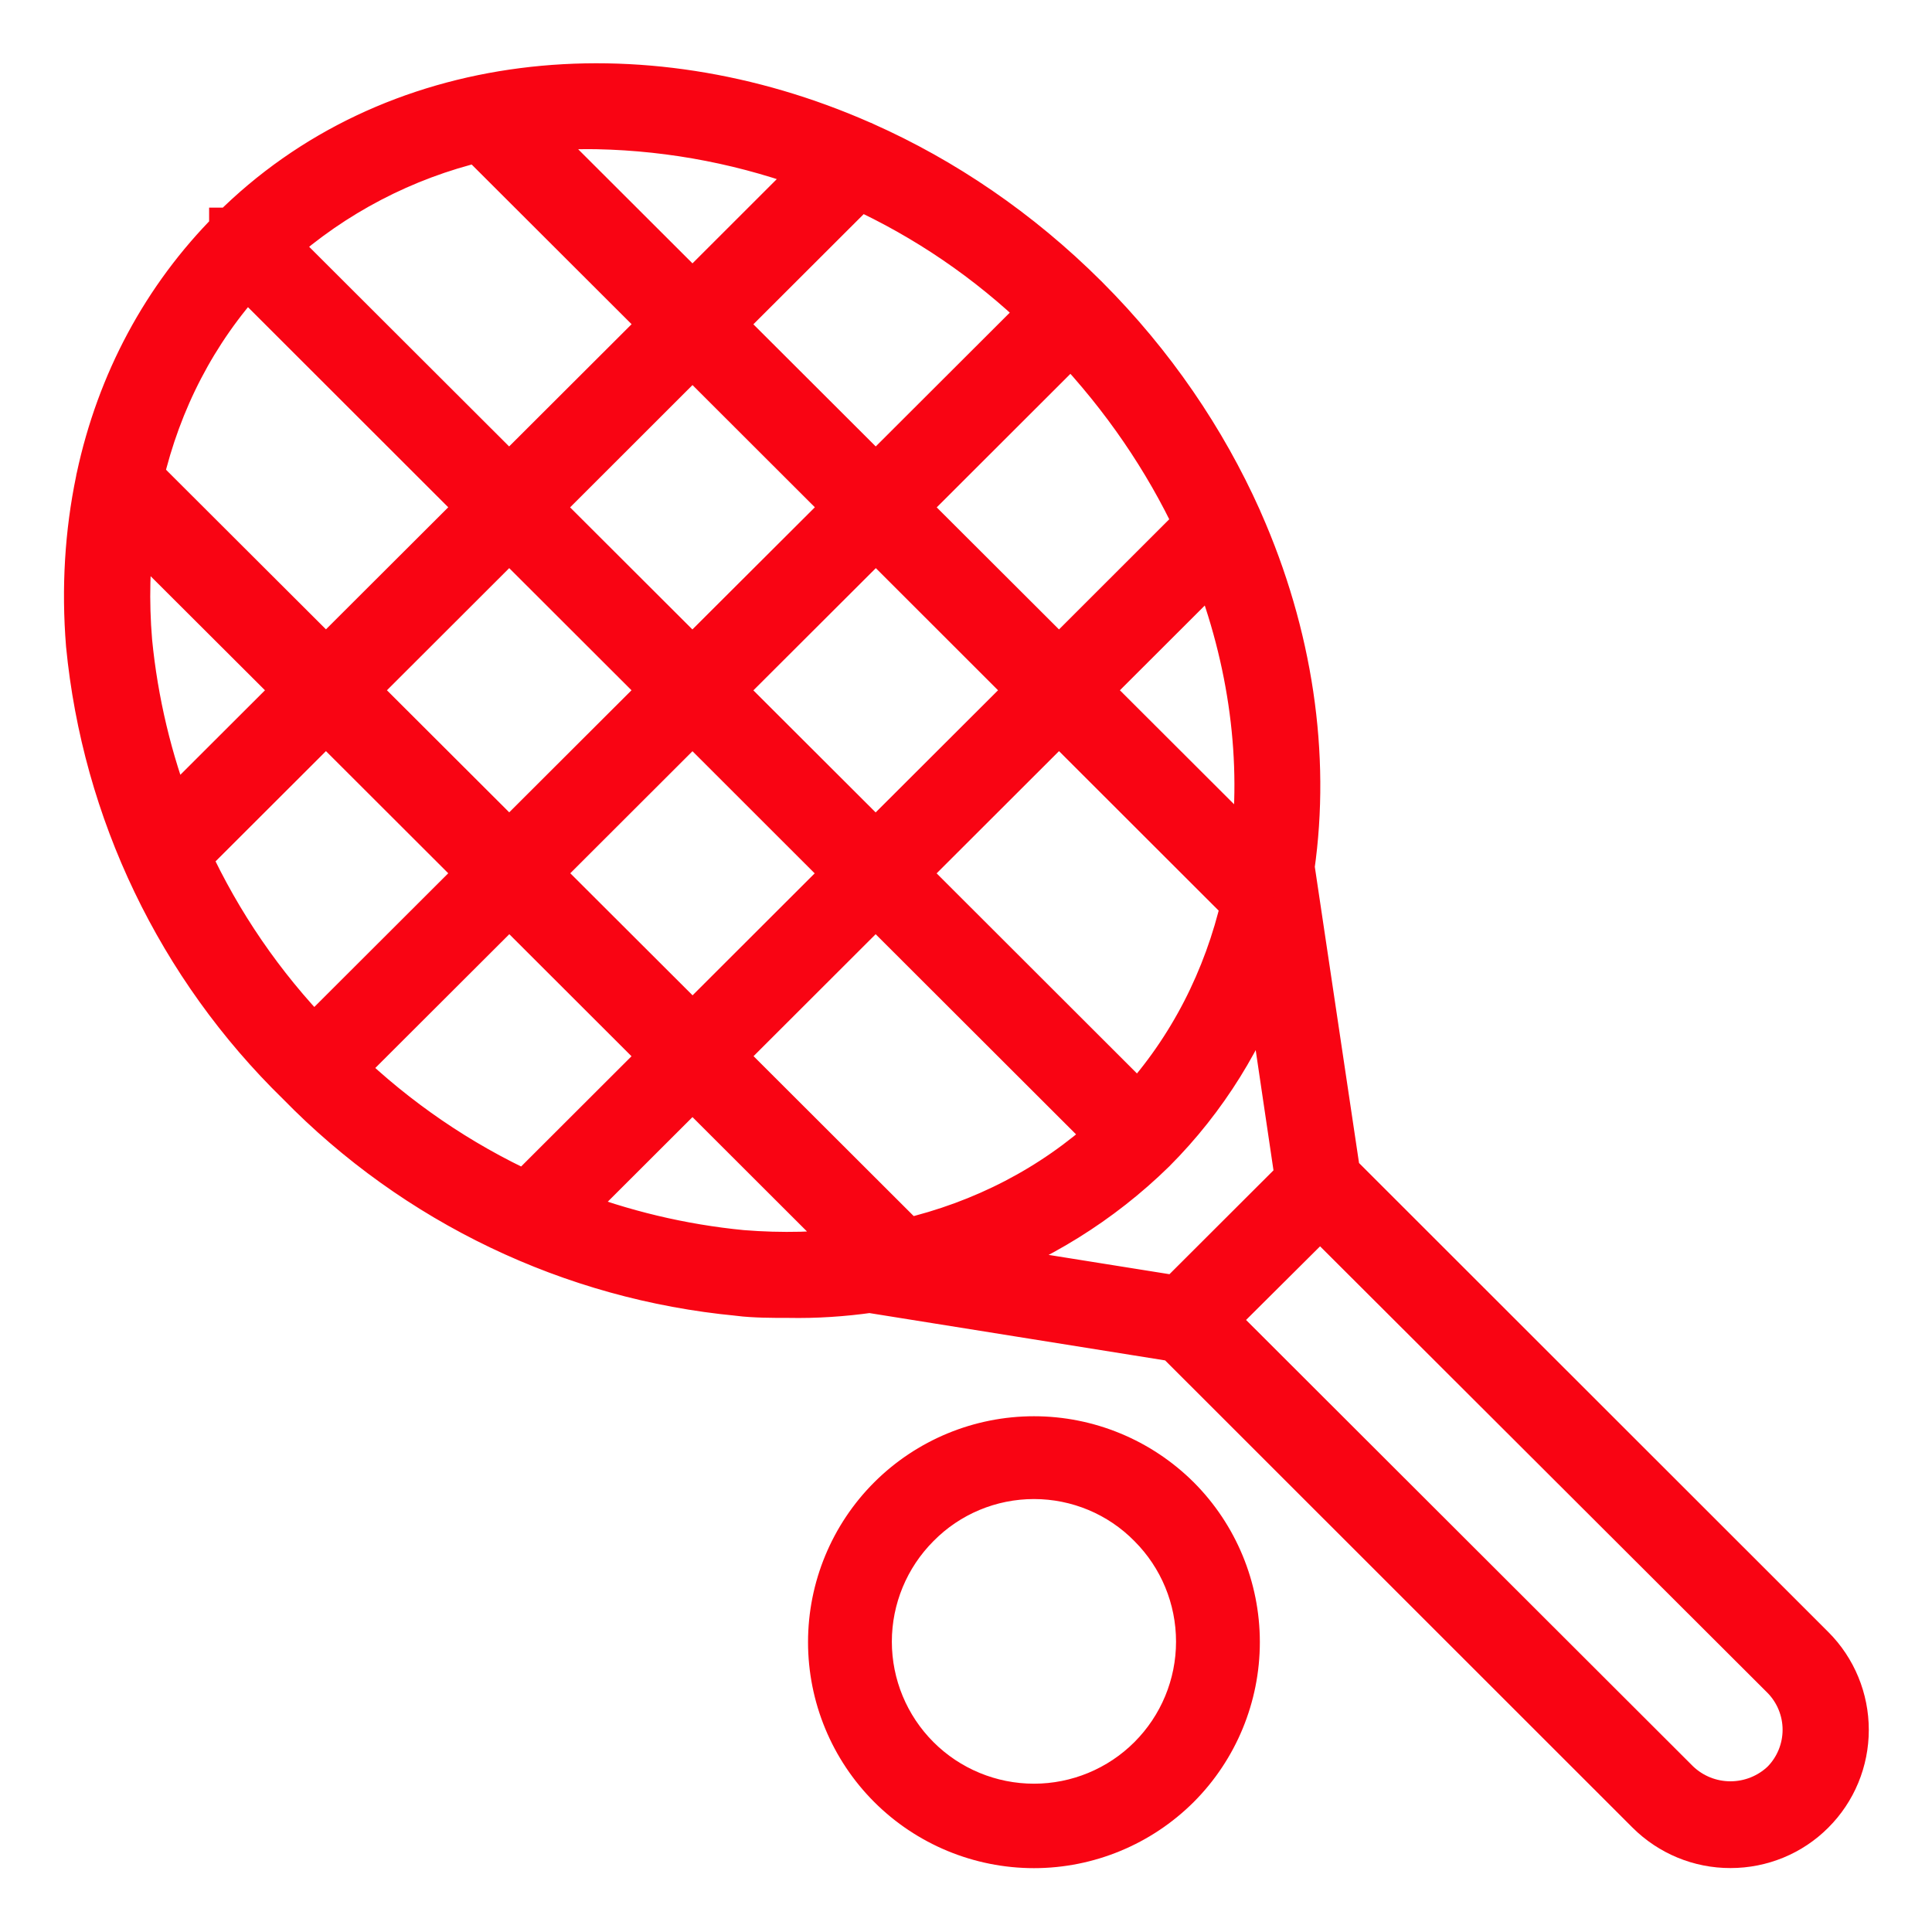
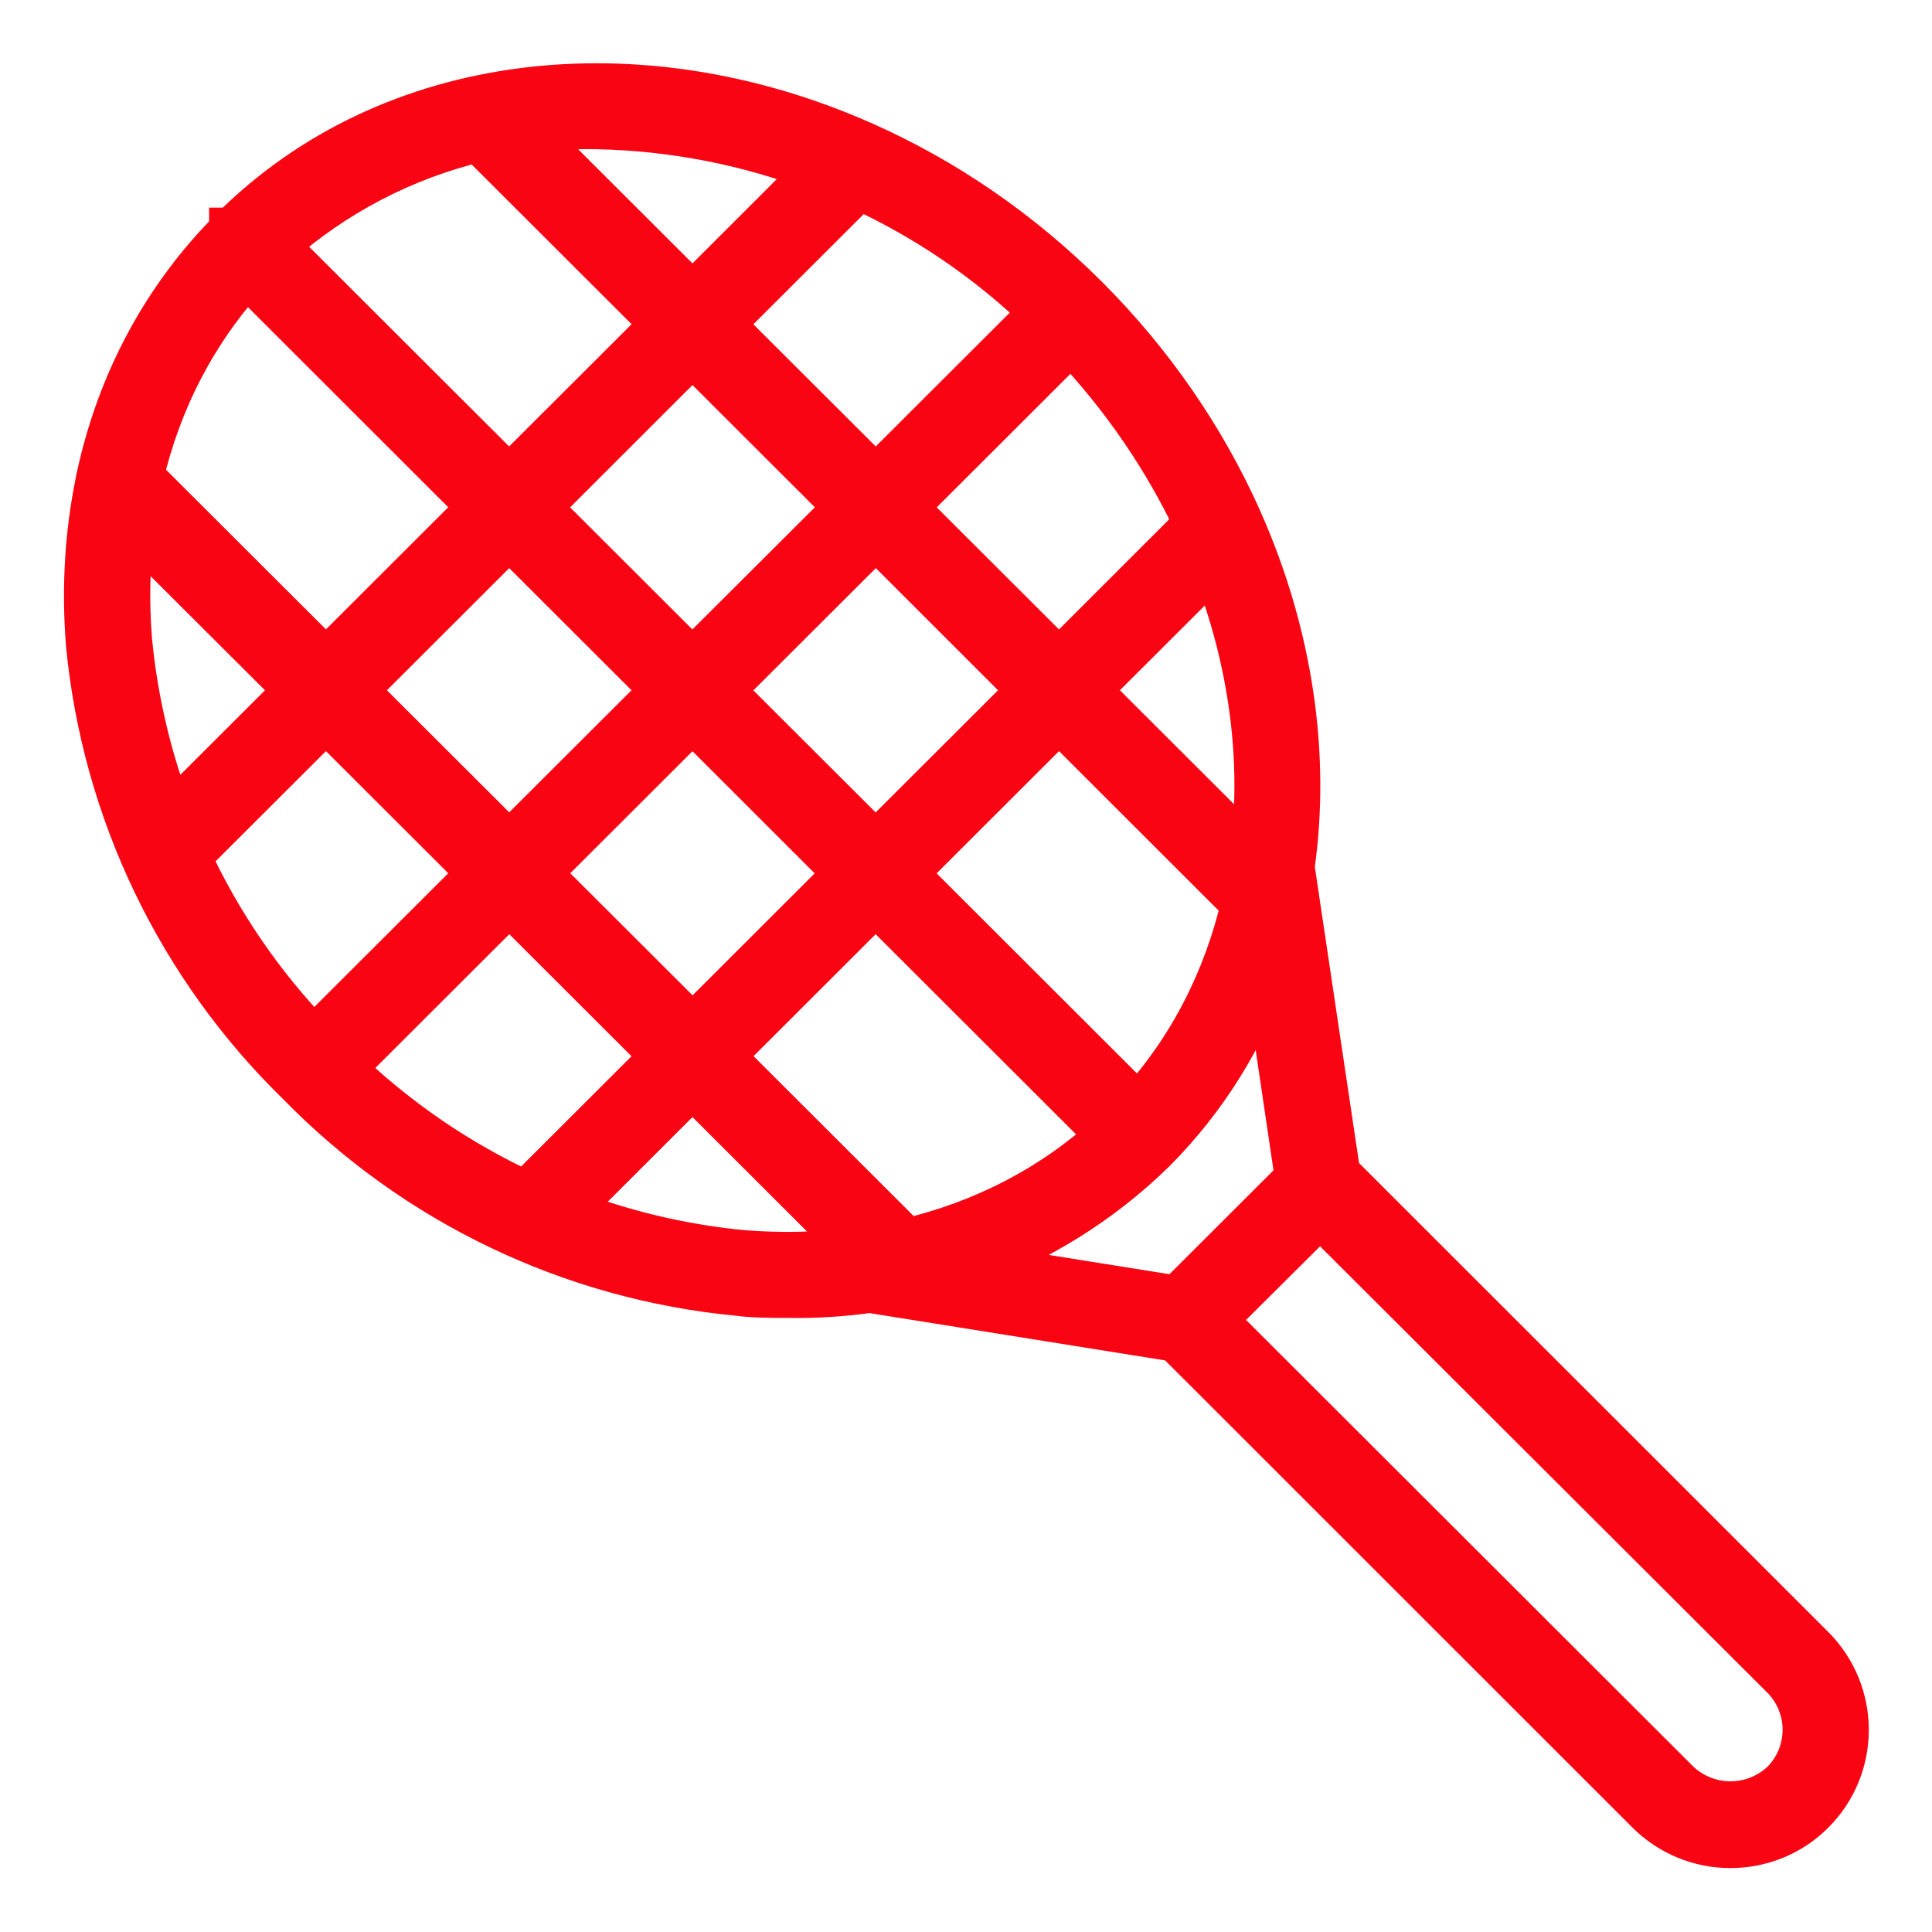
<svg xmlns="http://www.w3.org/2000/svg" width="21" height="21" viewBox="0 0 21 21" fill="none">
  <path d="M19.697 17.917L14.537 12.76L14.039 9.424C14.213 8.209 14.021 6.902 13.477 5.672C13.474 5.663 13.47 5.655 13.466 5.646C13.081 4.787 12.526 3.965 11.801 3.24C11.8 3.239 11.8 3.238 11.799 3.237C11.798 3.236 11.797 3.236 11.796 3.235C11.071 2.512 10.25 1.958 9.39 1.575C9.38 1.569 9.369 1.564 9.358 1.561C6.951 0.5 4.249 0.78 2.524 2.507C2.524 2.507 2.524 2.507 2.523 2.507C2.523 2.507 2.523 2.507 2.523 2.508C1.791 3.242 1.3 4.162 1.079 5.192C1.076 5.204 1.073 5.215 1.072 5.227C0.955 5.792 0.917 6.389 0.967 7.006C1.142 8.813 1.952 10.501 3.254 11.77C4.524 13.071 6.215 13.881 8.027 14.053V14.054C8.208 14.075 8.389 14.075 8.57 14.075C8.868 14.081 9.163 14.061 9.454 14.02L12.784 14.553L17.922 19.689C18.158 19.924 18.477 20.056 18.81 20.055C19.143 20.055 19.462 19.924 19.696 19.689C19.932 19.454 20.063 19.135 20.063 18.803C20.063 18.471 19.932 18.152 19.697 17.917ZM9.855 13.495L7.837 11.48L9.518 9.801L12.064 12.344C11.443 12.91 10.69 13.299 9.855 13.495ZM3.719 11.615L5.536 9.801L7.218 11.481L5.716 12.981C4.983 12.643 4.307 12.182 3.719 11.615ZM2.041 9.311L3.543 7.811L5.226 9.492L3.41 11.305C2.841 10.718 2.38 10.043 2.041 9.311ZM2.682 2.972L5.226 5.514L3.543 7.194L1.528 5.183C1.723 4.347 2.113 3.594 2.682 2.972ZM5.203 1.511L7.219 3.524L5.534 5.206L2.991 2.667C3.625 2.101 4.387 1.706 5.203 1.511ZM11.336 3.392L9.519 5.206L7.835 3.525L9.336 2.026C10.07 2.362 10.747 2.822 11.336 3.392ZM13.012 5.695L11.511 7.195L9.828 5.515L11.643 3.702C12.222 4.313 12.68 4.989 13.012 5.695ZM11.202 7.503L9.518 9.184L7.835 7.504L9.52 5.822L11.202 7.503ZM9.211 5.514L7.526 7.195L5.843 5.515L7.527 3.832L9.211 5.514ZM5.535 5.822L7.218 7.503L5.535 9.183L3.852 7.503L5.535 5.822ZM5.845 9.492L7.527 7.812L9.209 9.493L7.528 11.172L5.845 9.492ZM12.372 12.035L9.827 9.493L11.511 7.811L13.523 9.821C13.332 10.644 12.95 11.403 12.372 12.035ZM13.618 9.299L11.819 7.503L13.197 6.127C13.61 7.178 13.754 8.274 13.618 9.299ZM6.491 1.372C7.324 1.389 8.139 1.551 8.902 1.842L7.527 3.216L5.722 1.414C5.975 1.381 6.232 1.367 6.491 1.372ZM1.433 5.706L3.234 7.503L1.857 8.878C1.622 8.27 1.468 7.629 1.404 6.971C1.368 6.536 1.379 6.113 1.433 5.706ZM8.064 13.62C7.403 13.556 6.759 13.401 6.149 13.165L7.527 11.789L9.33 13.59C8.922 13.644 8.499 13.655 8.064 13.62ZM12.532 12.502C13.1 11.933 13.511 11.259 13.77 10.525L14.108 12.809L12.798 14.117L10.526 13.754C11.27 13.489 11.957 13.065 12.532 12.502ZM19.389 19.38C19.233 19.529 19.025 19.612 18.809 19.612C18.593 19.612 18.386 19.529 18.23 19.38L13.19 14.347L14.349 13.194L19.389 18.224C19.541 18.378 19.626 18.586 19.626 18.802C19.626 19.018 19.541 19.226 19.389 19.38Z" fill="#F90413" stroke="#F90413" stroke-width="0.5" />
-   <path d="M11.239 15.644C10.654 15.644 10.093 15.876 9.679 16.289C9.265 16.703 9.033 17.264 9.033 17.849C9.033 18.434 9.265 18.996 9.679 19.41C10.092 19.823 10.654 20.056 11.239 20.056C11.823 20.056 12.385 19.823 12.799 19.41C13.212 18.996 13.444 18.434 13.444 17.849C13.444 17.264 13.212 16.703 12.799 16.289C12.384 15.876 11.823 15.644 11.239 15.644ZM12.507 19.113C12.171 19.449 11.714 19.638 11.239 19.638C10.763 19.638 10.306 19.449 9.97 19.113C9.633 18.776 9.444 18.32 9.444 17.844C9.444 17.368 9.633 16.912 9.969 16.575C10.304 16.235 10.761 16.044 11.239 16.044C11.716 16.044 12.174 16.235 12.508 16.575C12.845 16.912 13.033 17.368 13.033 17.844C13.033 18.32 12.844 18.776 12.507 19.113Z" fill="#F90413" stroke="#F90413" stroke-width="0.5" />
</svg>